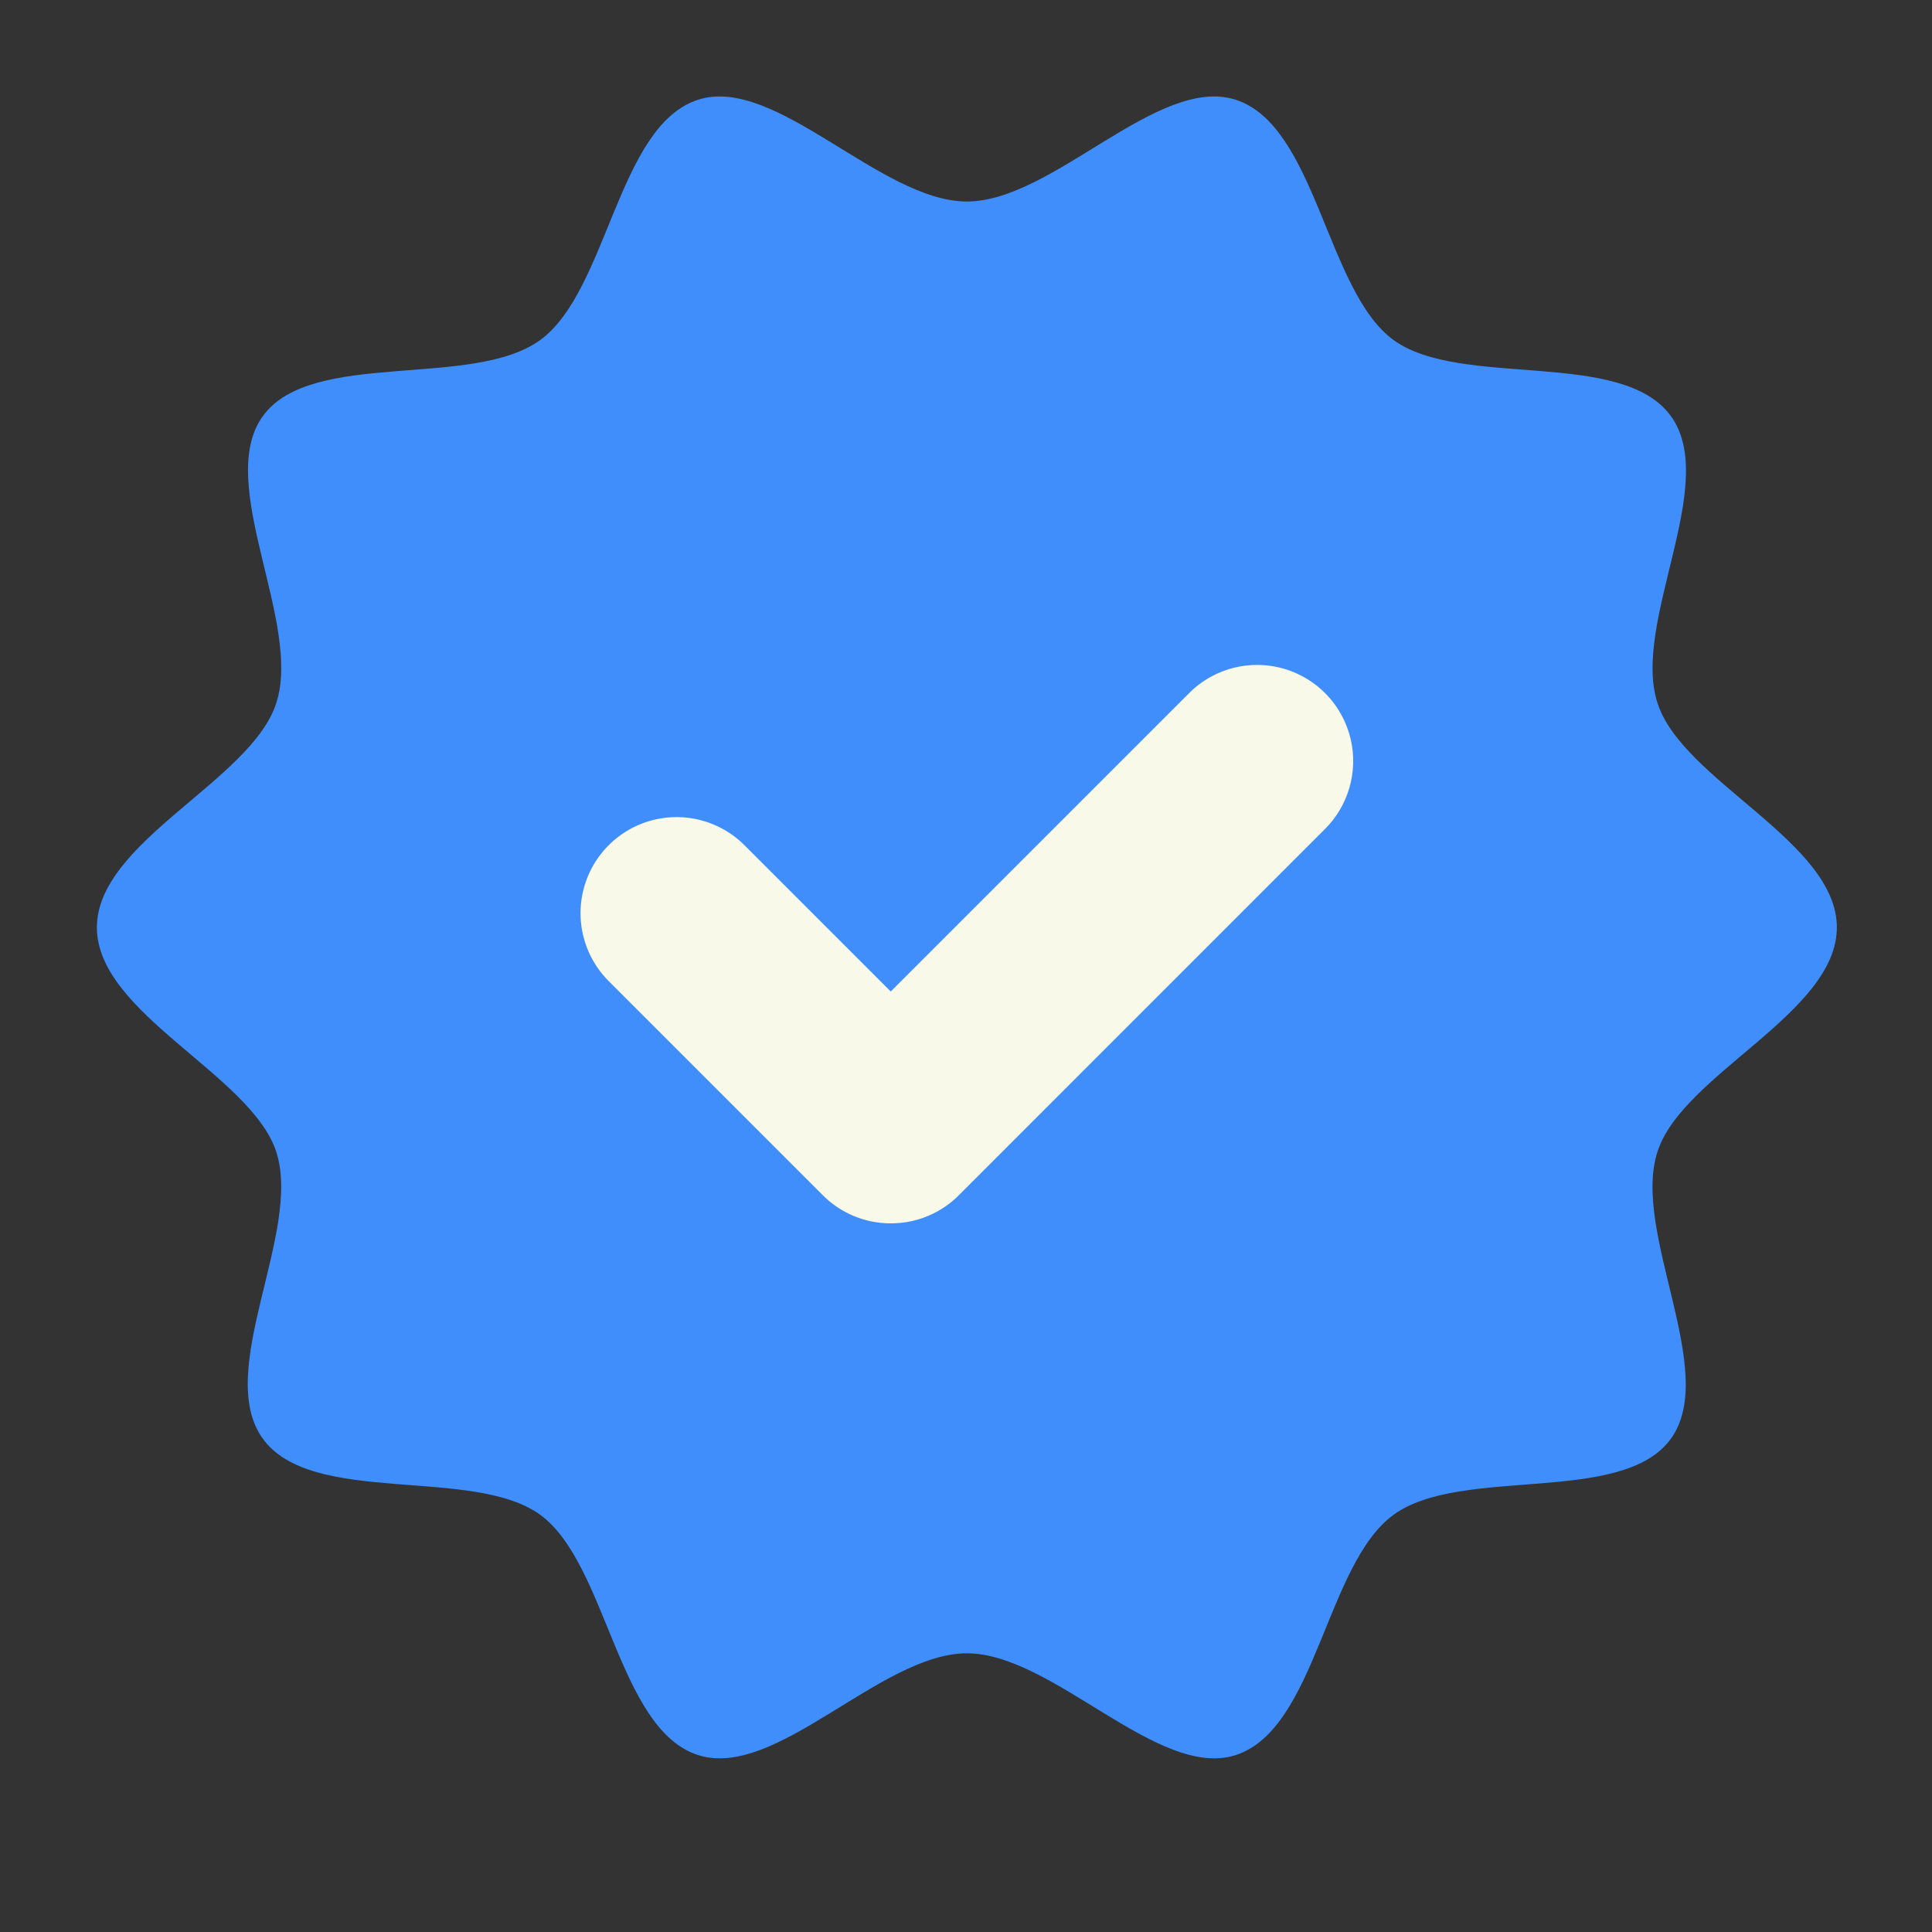
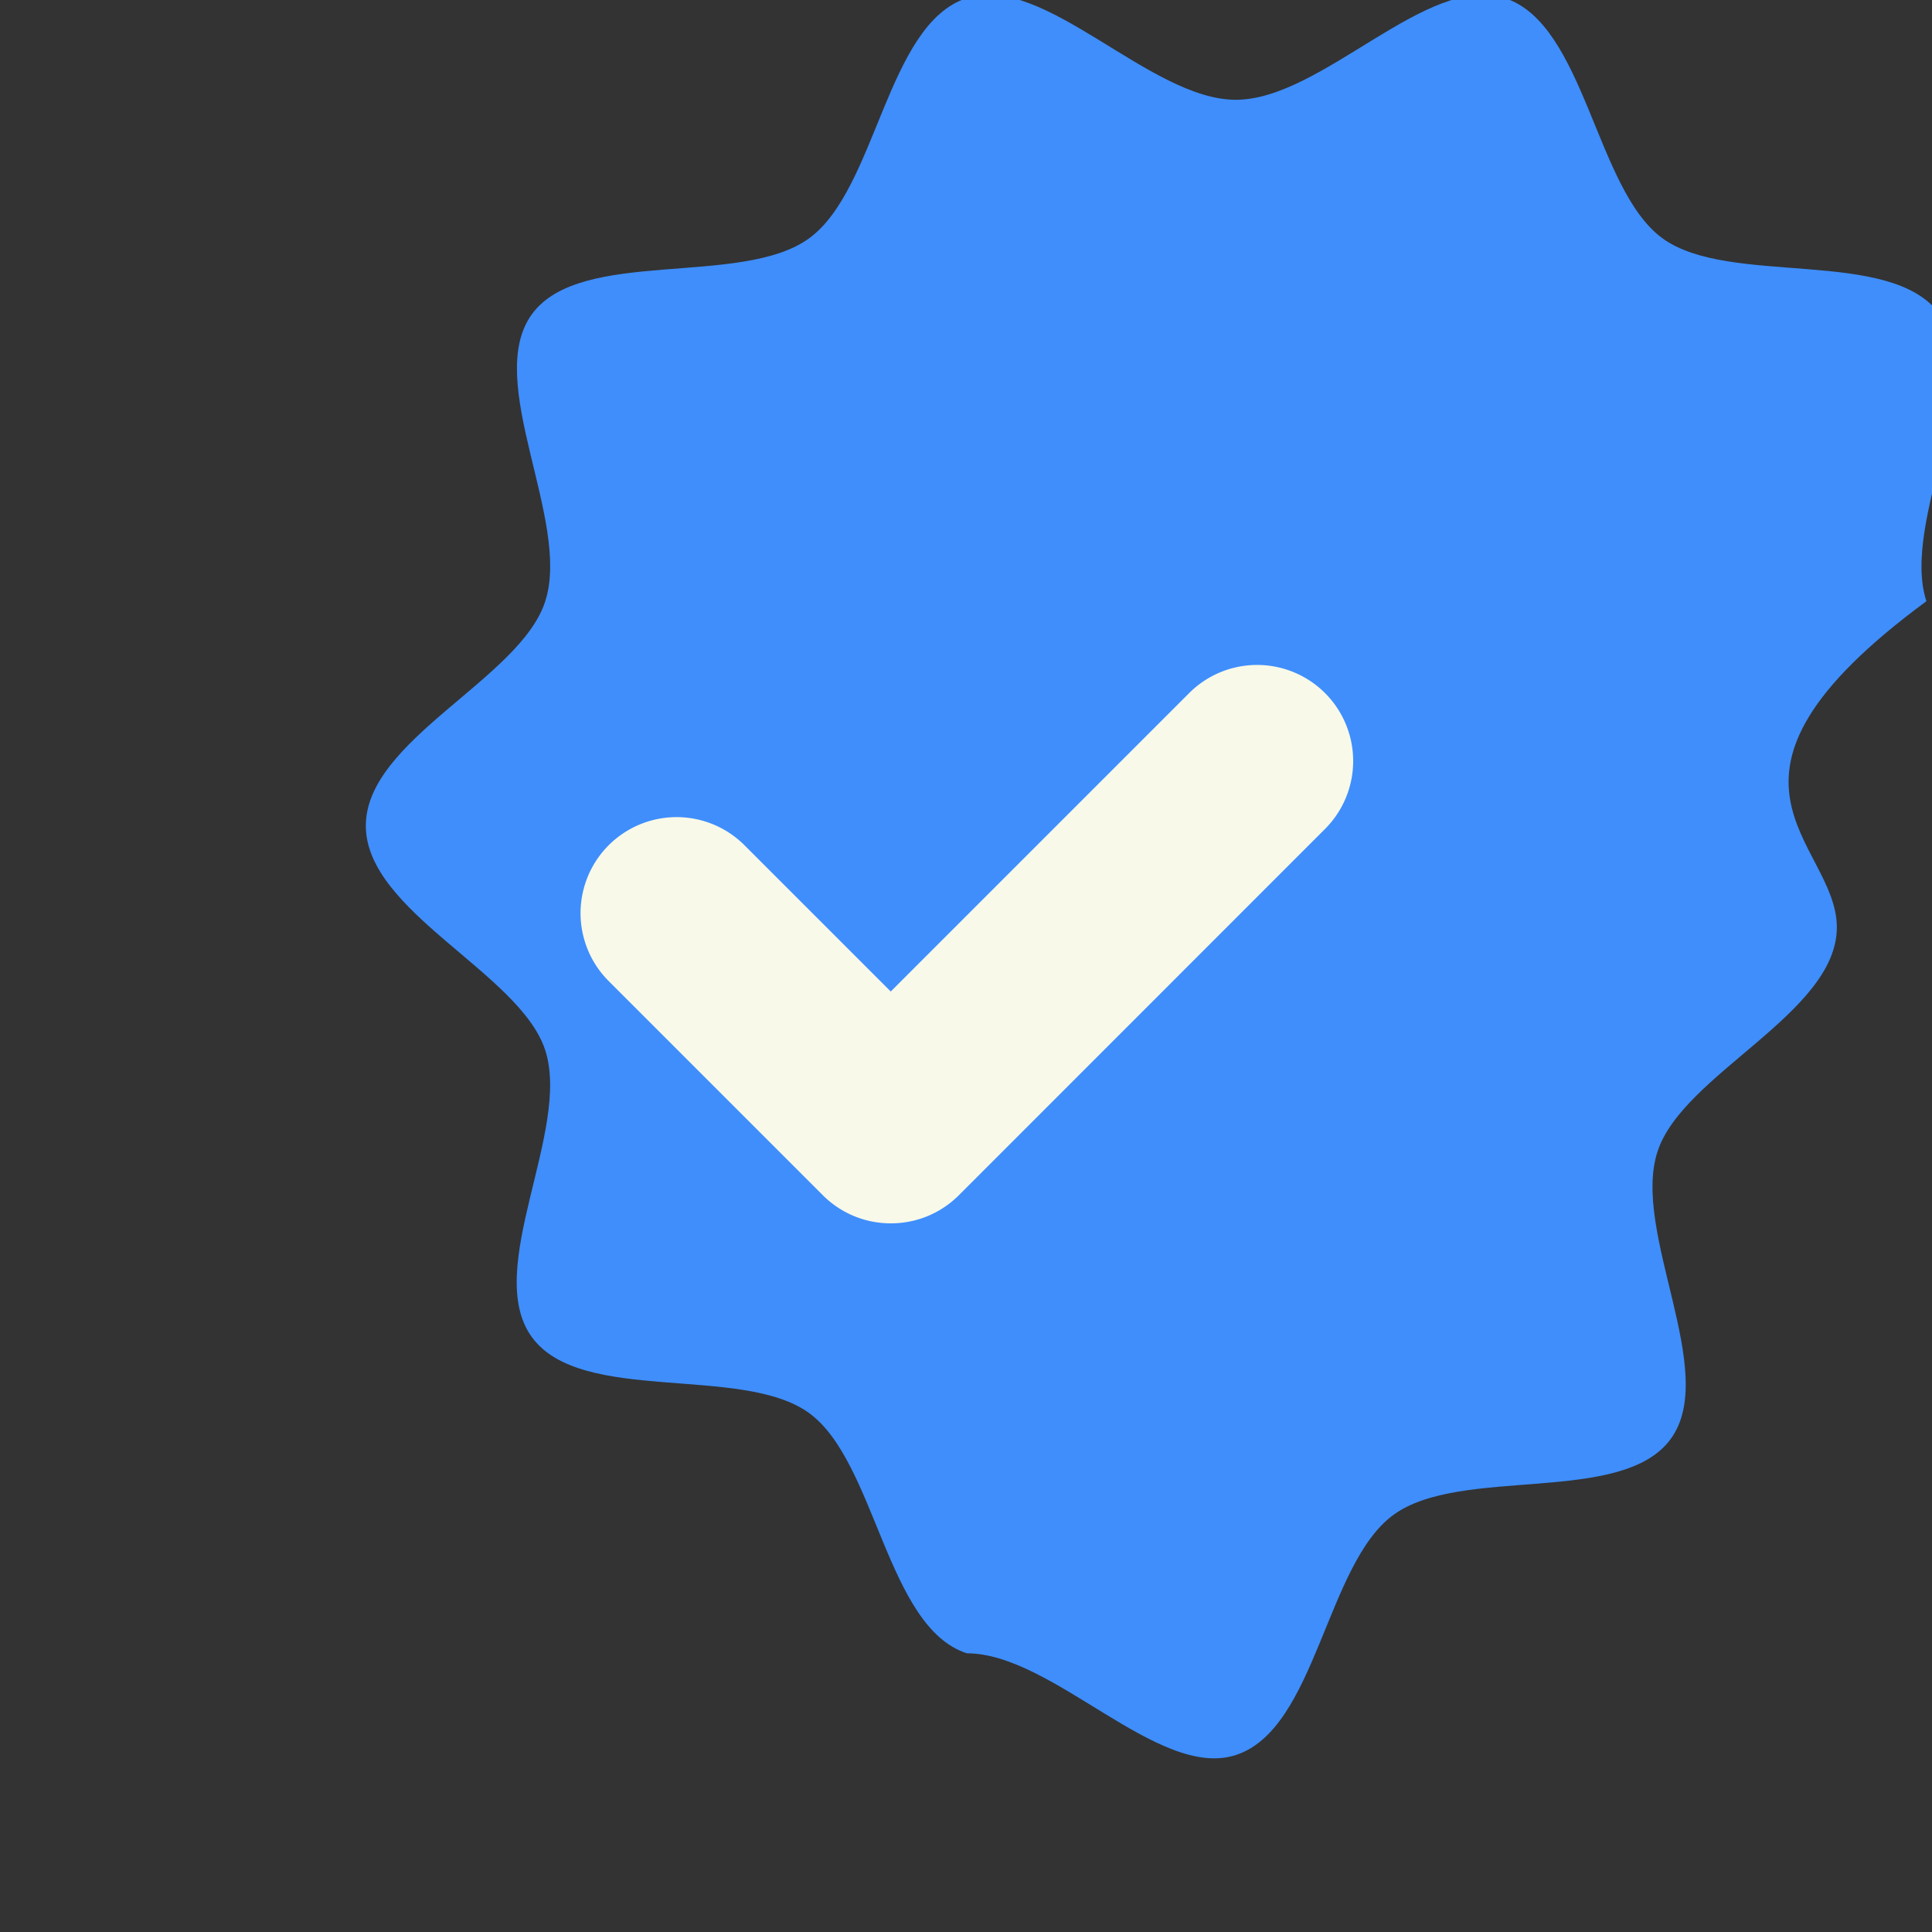
<svg xmlns="http://www.w3.org/2000/svg" id="Group_7" data-name="Group 7" width="20" height="20" viewBox="0 0 20 20">
  <rect x="0" y="0" width="20" height="20" fill="#333333" stroke="none" />
  <g id="Rectangle_12" data-name="Rectangle 12" fill="#fff" stroke="#707070" stroke-width="1" opacity="0">
    <rect width="20" height="20" stroke="none" />
-     <rect x="0.5" y="0.5" width="19" height="19" fill="none" />
  </g>
  <g id="success_4192775" transform="translate(1 1)">
-     <path id="Path_3" data-name="Path 3" d="M34.9,27.6c0,.891-1.6,1.519-1.857,2.323-.271.833.642,2.278.138,2.972s-2.169.276-2.87.786-.8,2.217-1.633,2.487c-.8.261-1.892-1.053-2.784-1.053s-1.979,1.314-2.784,1.053c-.833-.27-.939-1.982-1.633-2.487s-2.36-.085-2.87-.786.408-2.138.138-2.971c-.261-.8-1.857-1.432-1.857-2.323s1.6-1.519,1.857-2.323c.271-.833-.642-2.278-.138-2.972s2.169-.276,2.87-.786.8-2.217,1.633-2.487c.8-.261,1.892,1.053,2.784,1.053s1.979-1.314,2.784-1.053c.833.27.939,1.982,1.633,2.487s2.36.085,2.87.786-.408,2.138-.138,2.971C33.3,26.083,34.9,26.711,34.9,27.6Z" transform="translate(-16.885 -19)" fill="#3f8efc" />
+     <path id="Path_3" data-name="Path 3" d="M34.9,27.6c0,.891-1.6,1.519-1.857,2.323-.271.833.642,2.278.138,2.972s-2.169.276-2.87.786-.8,2.217-1.633,2.487c-.8.261-1.892-1.053-2.784-1.053c-.833-.27-.939-1.982-1.633-2.487s-2.36-.085-2.87-.786.408-2.138.138-2.971c-.261-.8-1.857-1.432-1.857-2.323s1.6-1.519,1.857-2.323c.271-.833-.642-2.278-.138-2.972s2.169-.276,2.87-.786.8-2.217,1.633-2.487c.8-.261,1.892,1.053,2.784,1.053s1.979-1.314,2.784-1.053c.833.27.939,1.982,1.633,2.487s2.36.085,2.87.786-.408,2.138-.138,2.971C33.3,26.083,34.9,26.711,34.9,27.6Z" transform="translate(-16.885 -19)" fill="#3f8efc" />
    <path id="Path_4" data-name="Path 4" d="M46.288,55.557a.991.991,0,0,1-.7-.291l-2.217-2.217a.994.994,0,0,1,1.406-1.406l1.514,1.514,3.089-3.089a.994.994,0,0,1,1.407,1.406l-3.792,3.793A.991.991,0,0,1,46.288,55.557Z" transform="translate(-38.07 -43.893)" fill="#f8f9e8" />
  </g>
</svg>